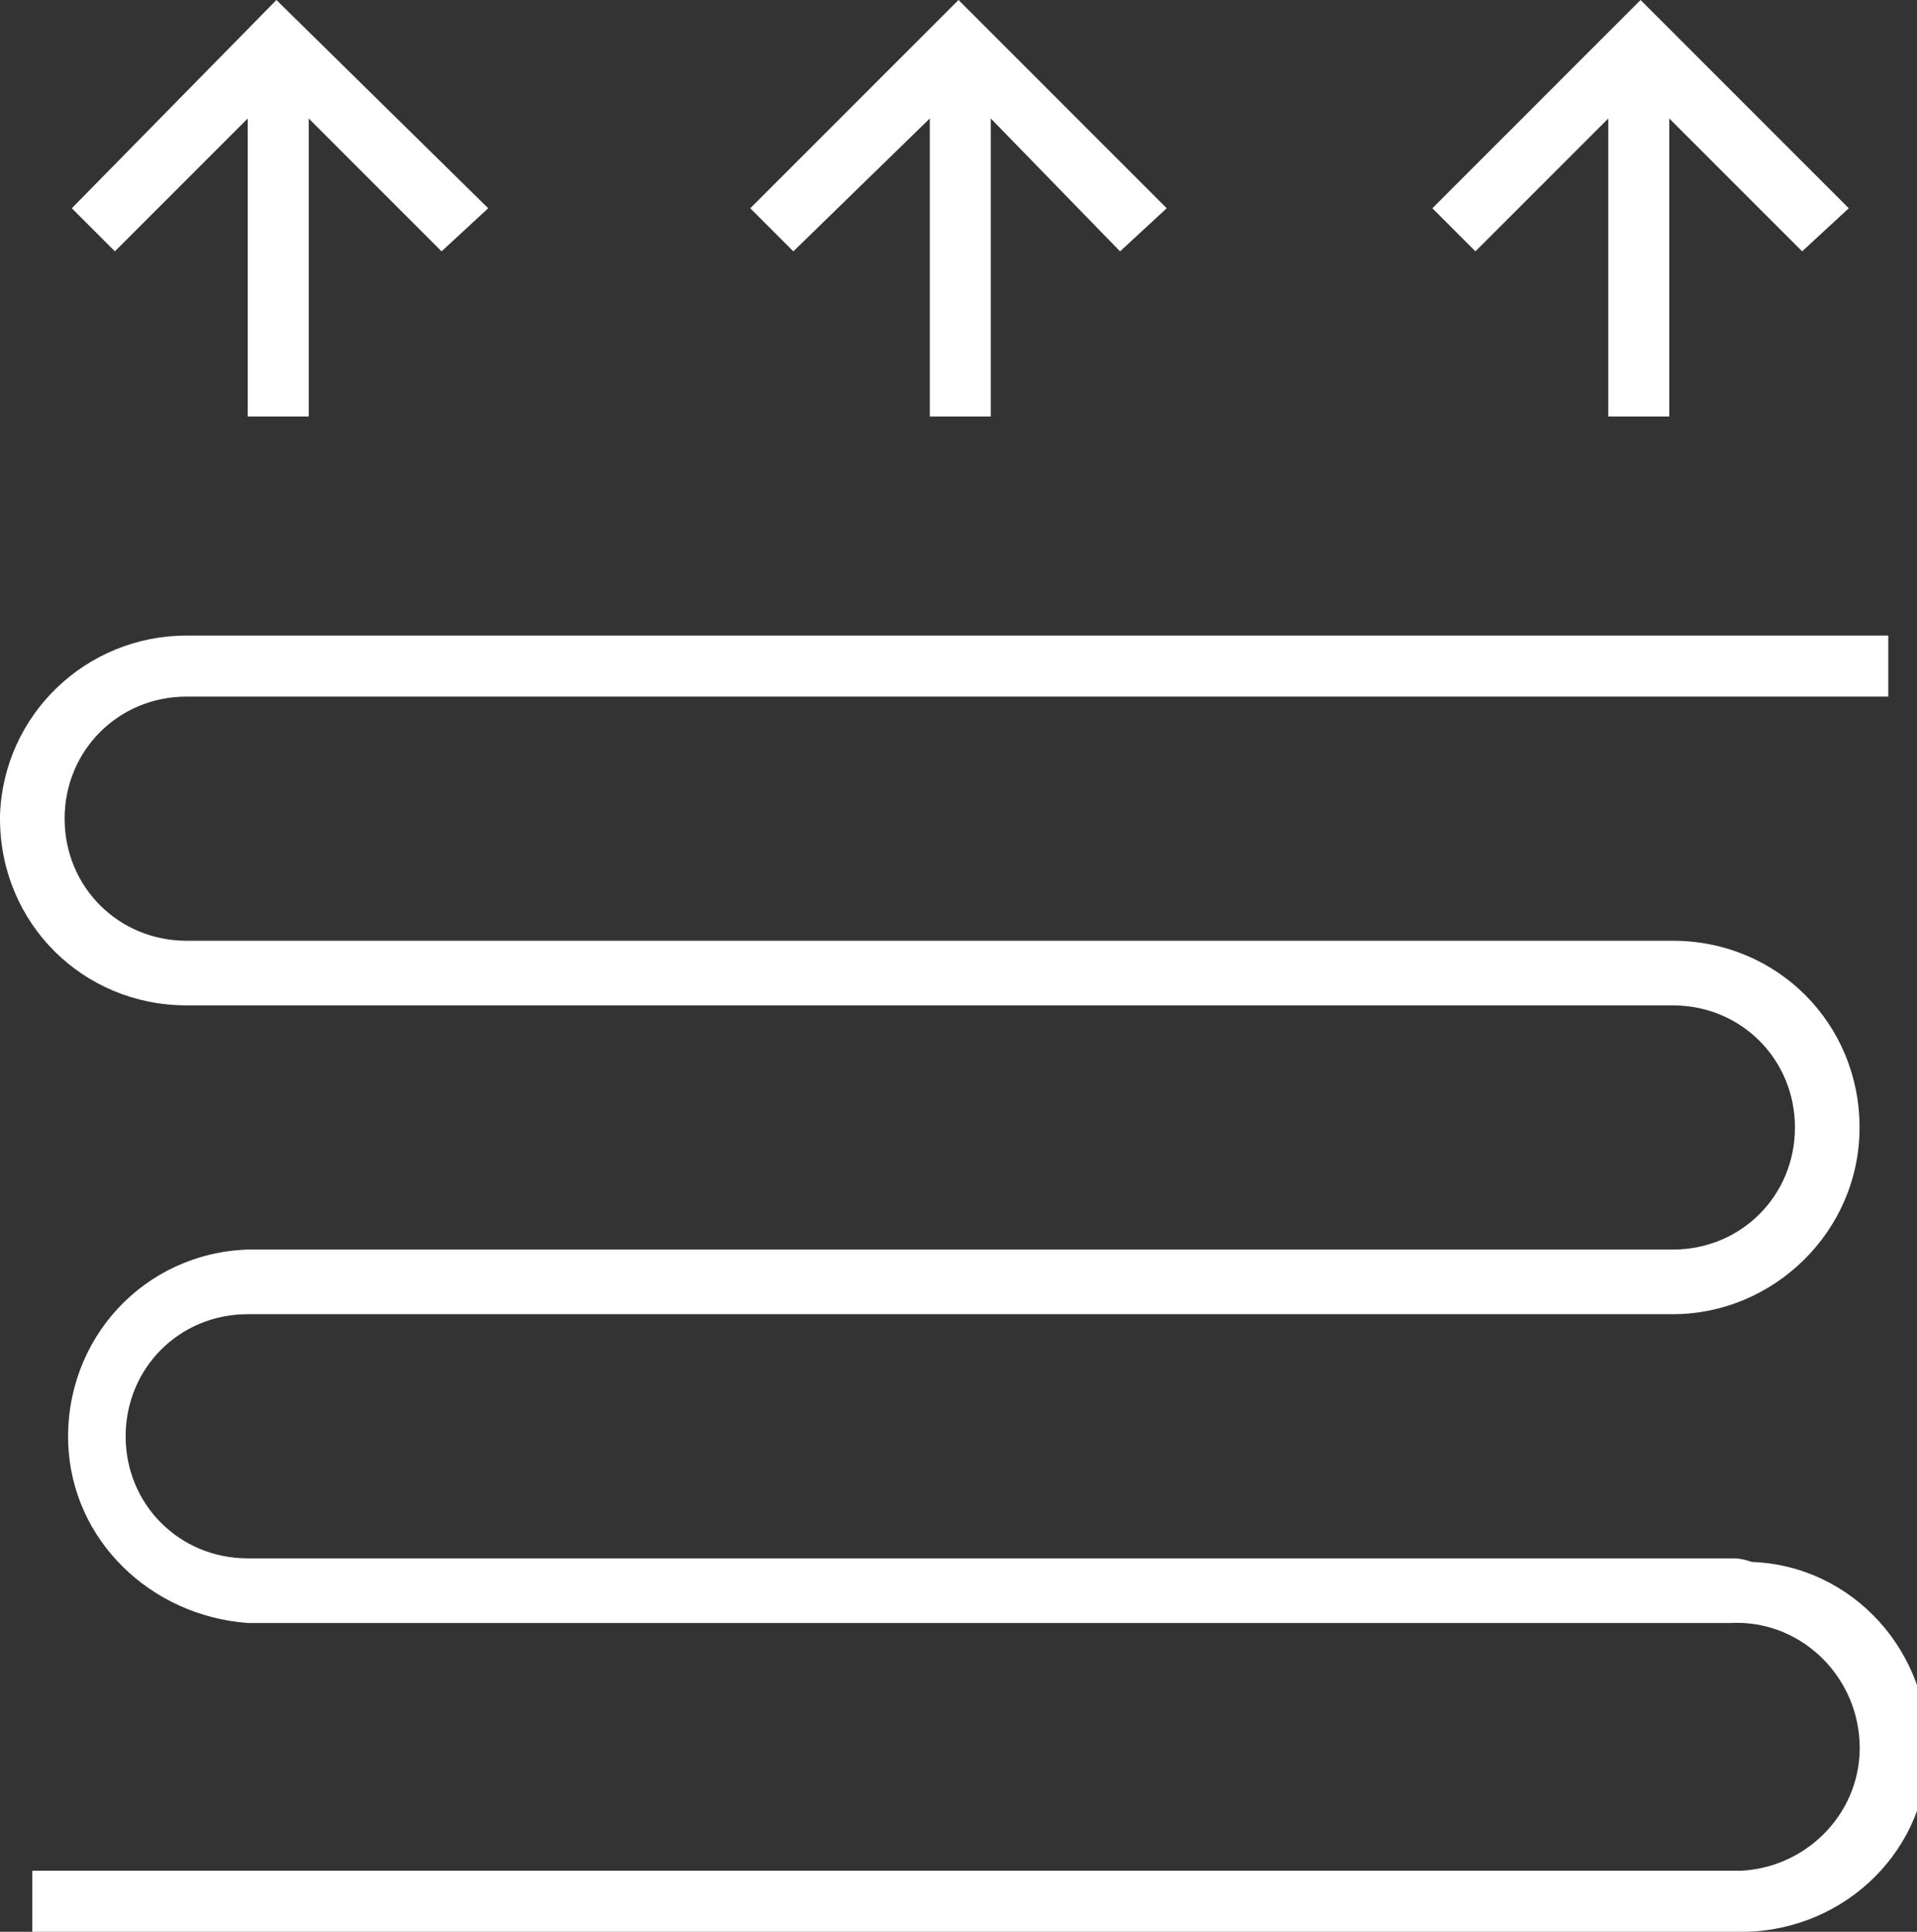
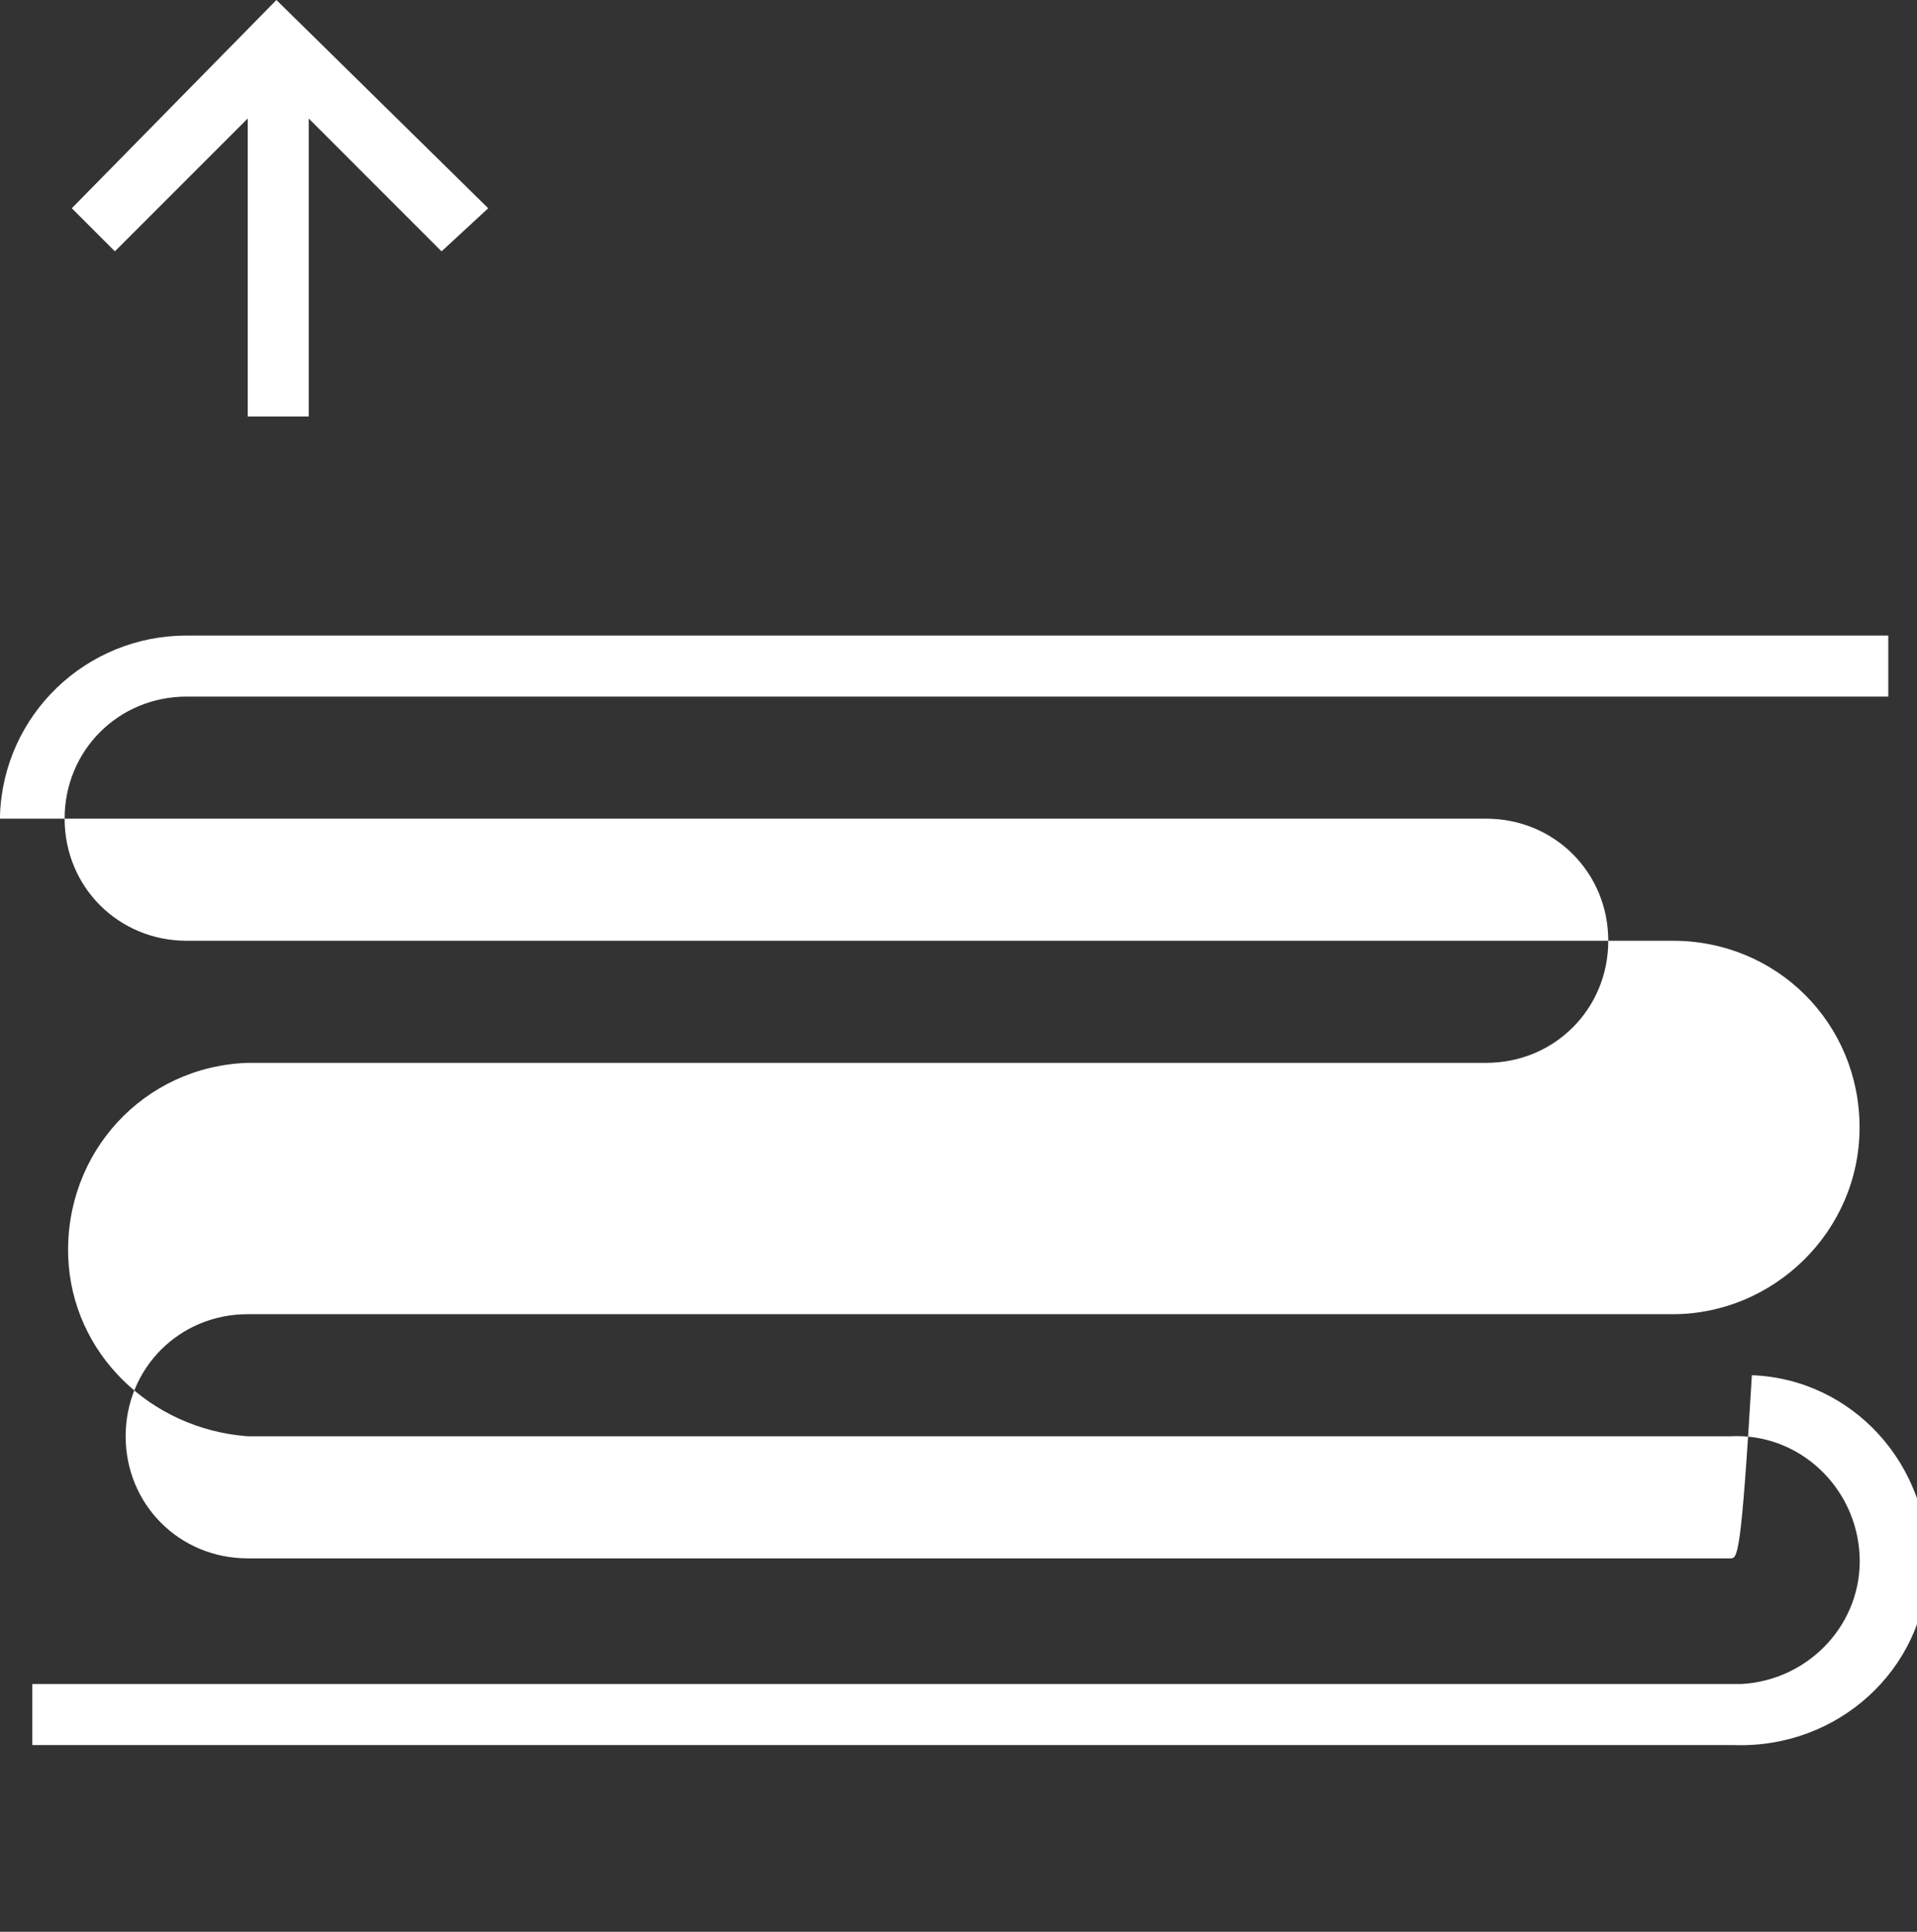
<svg xmlns="http://www.w3.org/2000/svg" version="1.1" id="Capa_1" x="0px" y="0px" viewBox="0 0 53.4 53.8" style="enable-background:new 0 0 53.4 53.8;" xml:space="preserve">
  <rect x="0" y="0" width="53.4" height="53.8" fill="#333333" stroke="none" />
  <style type="text/css">
	.st0{fill:#FFFFFF;}
</style>
-   <polygon class="st0" points="25.9,3.3 25.9,11.6 27.6,11.6 27.6,3.3 31.2,7 32.5,5.8 26.7,0 20.9,5.8 22.1,7 " />
-   <polygon class="st0" points="44.8,3.3 44.8,11.6 46.5,11.6 46.5,3.3 50.2,7 51.5,5.8 45.7,0 39.9,5.8 41.1,7 " />
  <polygon class="st0" points="6.9,3.3 6.9,11.6 8.6,11.6 8.6,3.3 12.3,7 13.6,5.8 7.7,0 2,5.8 3.2,7 " />
-   <path class="st0" d="M48.2,43.4H6.9c-1.9,0-3.4-1.5-3.4-3.4s1.5-3.4,3.4-3.4h39.7c2.8,0,5.2-2.3,5.2-5.2s-2.3-5.2-5.2-5.2H5.2  c-1.9,0-3.4-1.5-3.4-3.4s1.5-3.4,3.4-3.4h47.4v-1.7H5.2c-2.8,0-5.1,2.2-5.2,5c0,0,0,0.1,0,0.1c0,2.9,2.3,5.2,5.2,5.2h41.4  c1.9,0,3.4,1.5,3.4,3.4s-1.5,3.4-3.4,3.4H6.9c-2.9,0.1-5.1,2.5-5,5.4c0.1,2.7,2.3,4.8,5,5h41.3c1.9-0.1,3.5,1.4,3.6,3.3  s-1.4,3.5-3.3,3.6c-0.1,0-0.2,0-0.4,0H0.9v1.7h47.4c2.9,0.1,5.3-2.1,5.4-4.9c0.1-2.9-2.1-5.3-4.9-5.4C48.5,43.4,48.4,43.4,48.2,43.4  " />
+   <path class="st0" d="M48.2,43.4H6.9c-1.9,0-3.4-1.5-3.4-3.4s1.5-3.4,3.4-3.4h39.7c2.8,0,5.2-2.3,5.2-5.2s-2.3-5.2-5.2-5.2H5.2  c-1.9,0-3.4-1.5-3.4-3.4s1.5-3.4,3.4-3.4h47.4v-1.7H5.2c-2.8,0-5.1,2.2-5.2,5c0,0,0,0.1,0,0.1h41.4  c1.9,0,3.4,1.5,3.4,3.4s-1.5,3.4-3.4,3.4H6.9c-2.9,0.1-5.1,2.5-5,5.4c0.1,2.7,2.3,4.8,5,5h41.3c1.9-0.1,3.5,1.4,3.6,3.3  s-1.4,3.5-3.3,3.6c-0.1,0-0.2,0-0.4,0H0.9v1.7h47.4c2.9,0.1,5.3-2.1,5.4-4.9c0.1-2.9-2.1-5.3-4.9-5.4C48.5,43.4,48.4,43.4,48.2,43.4  " />
</svg>